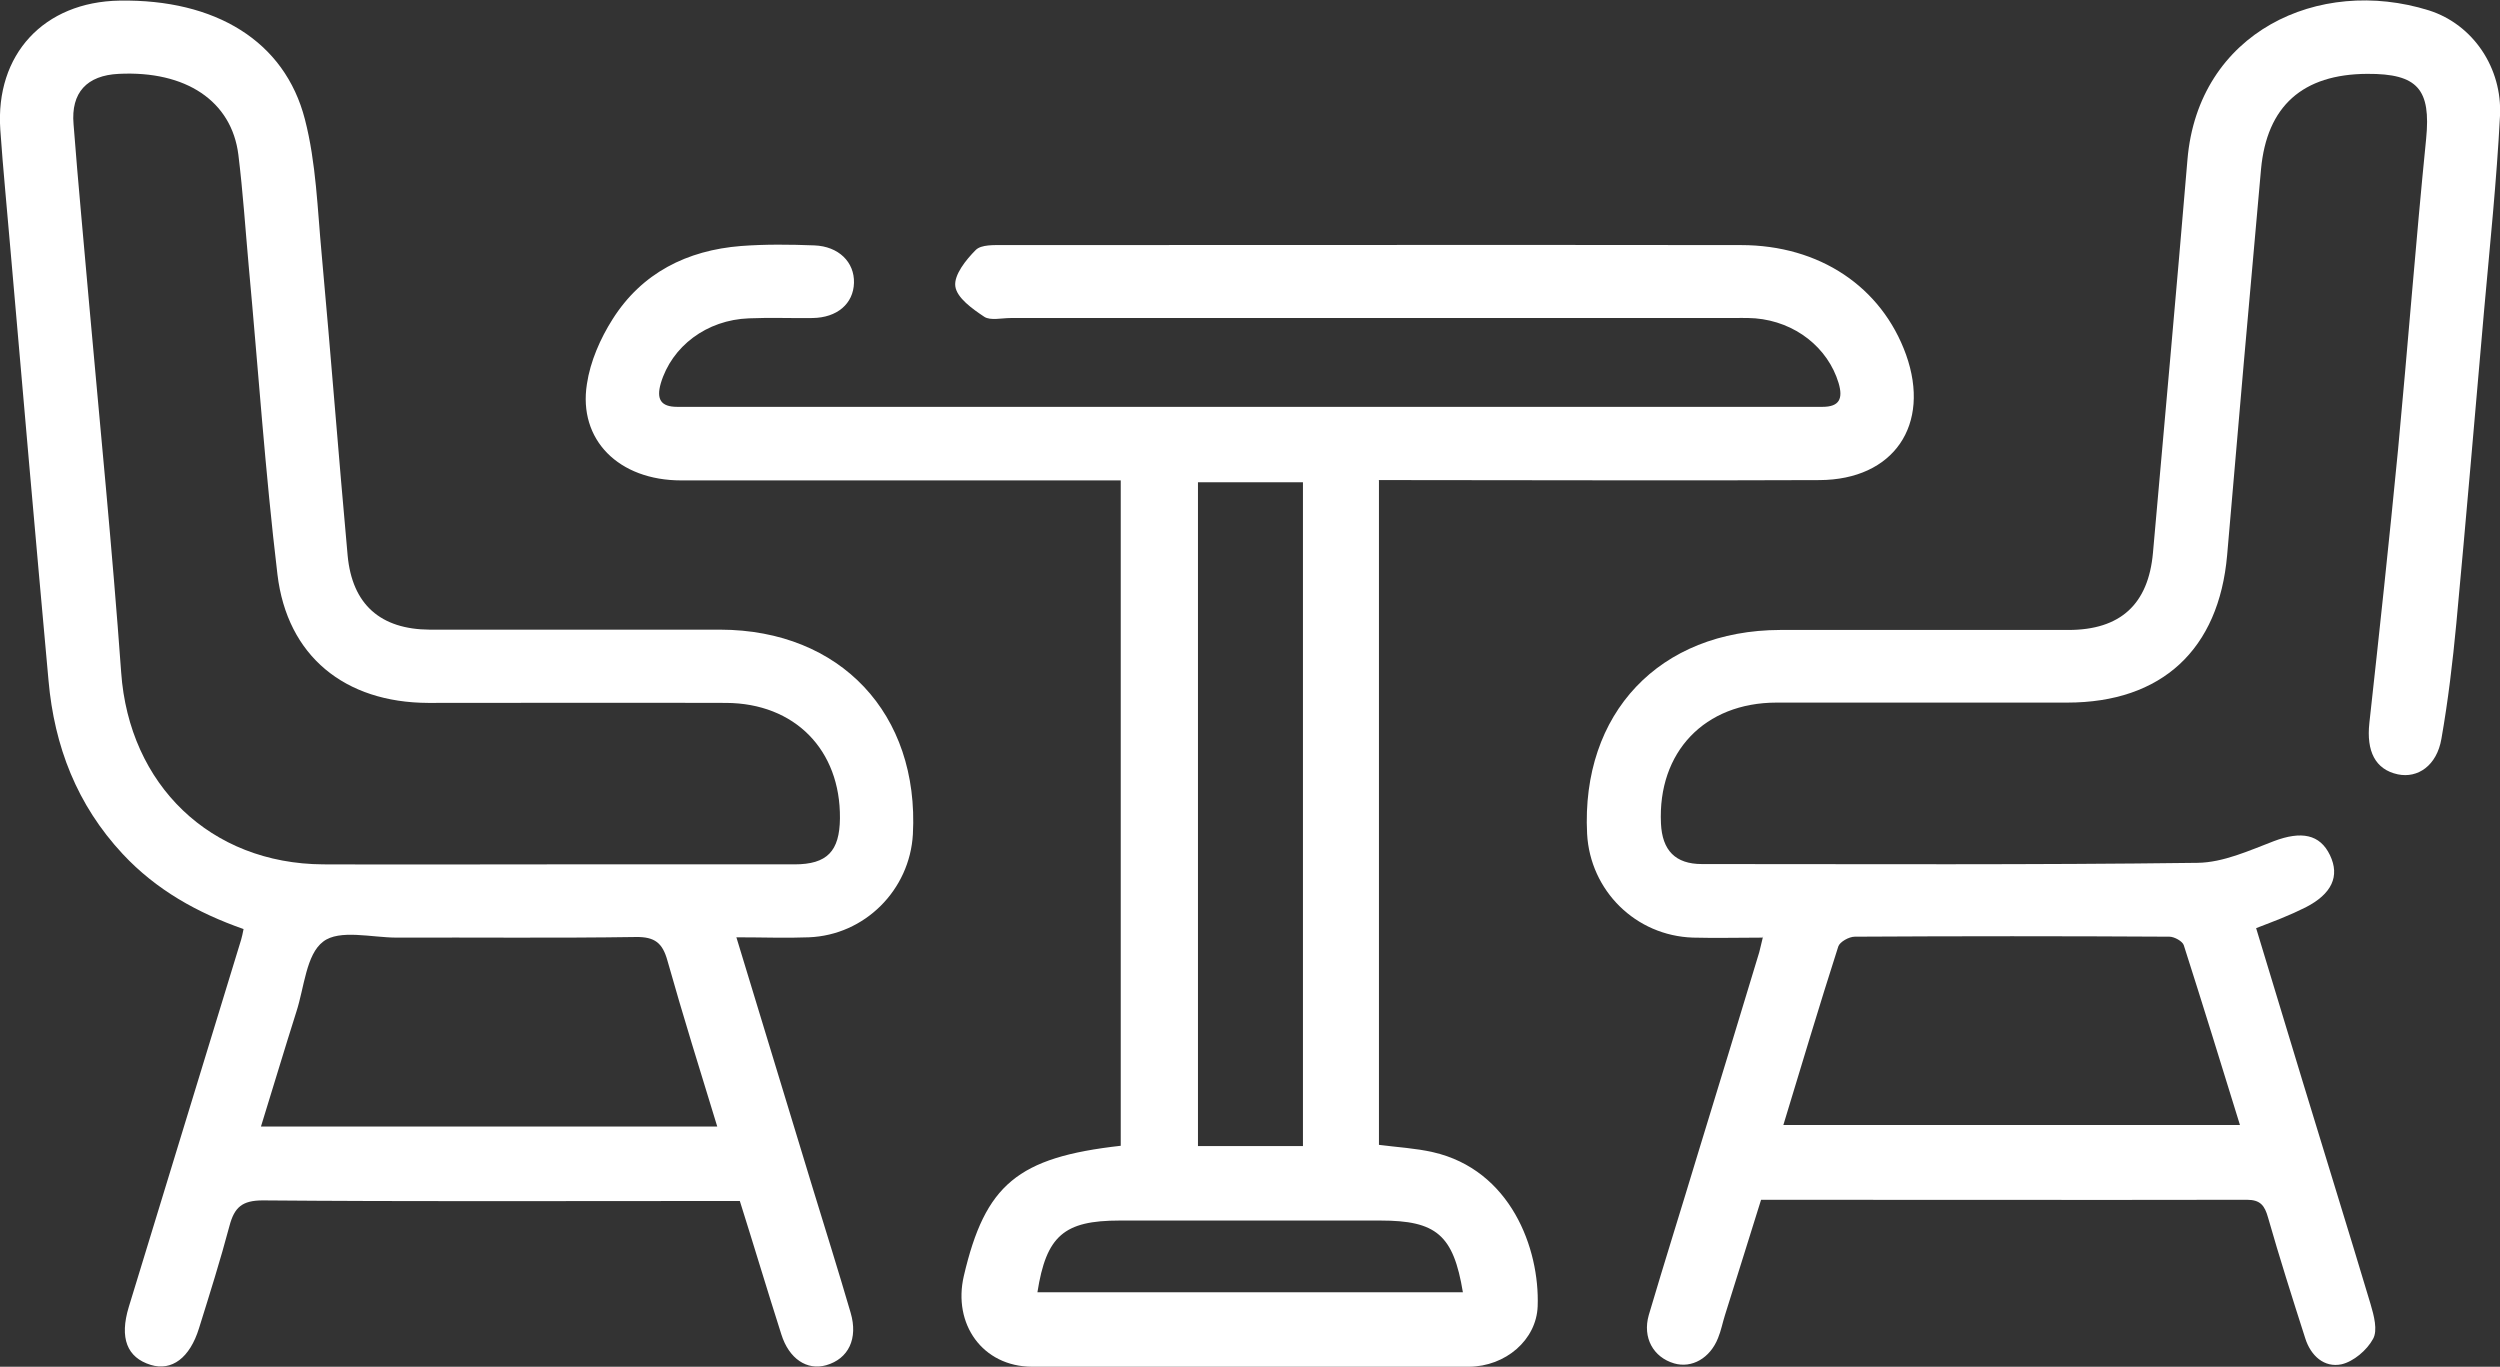
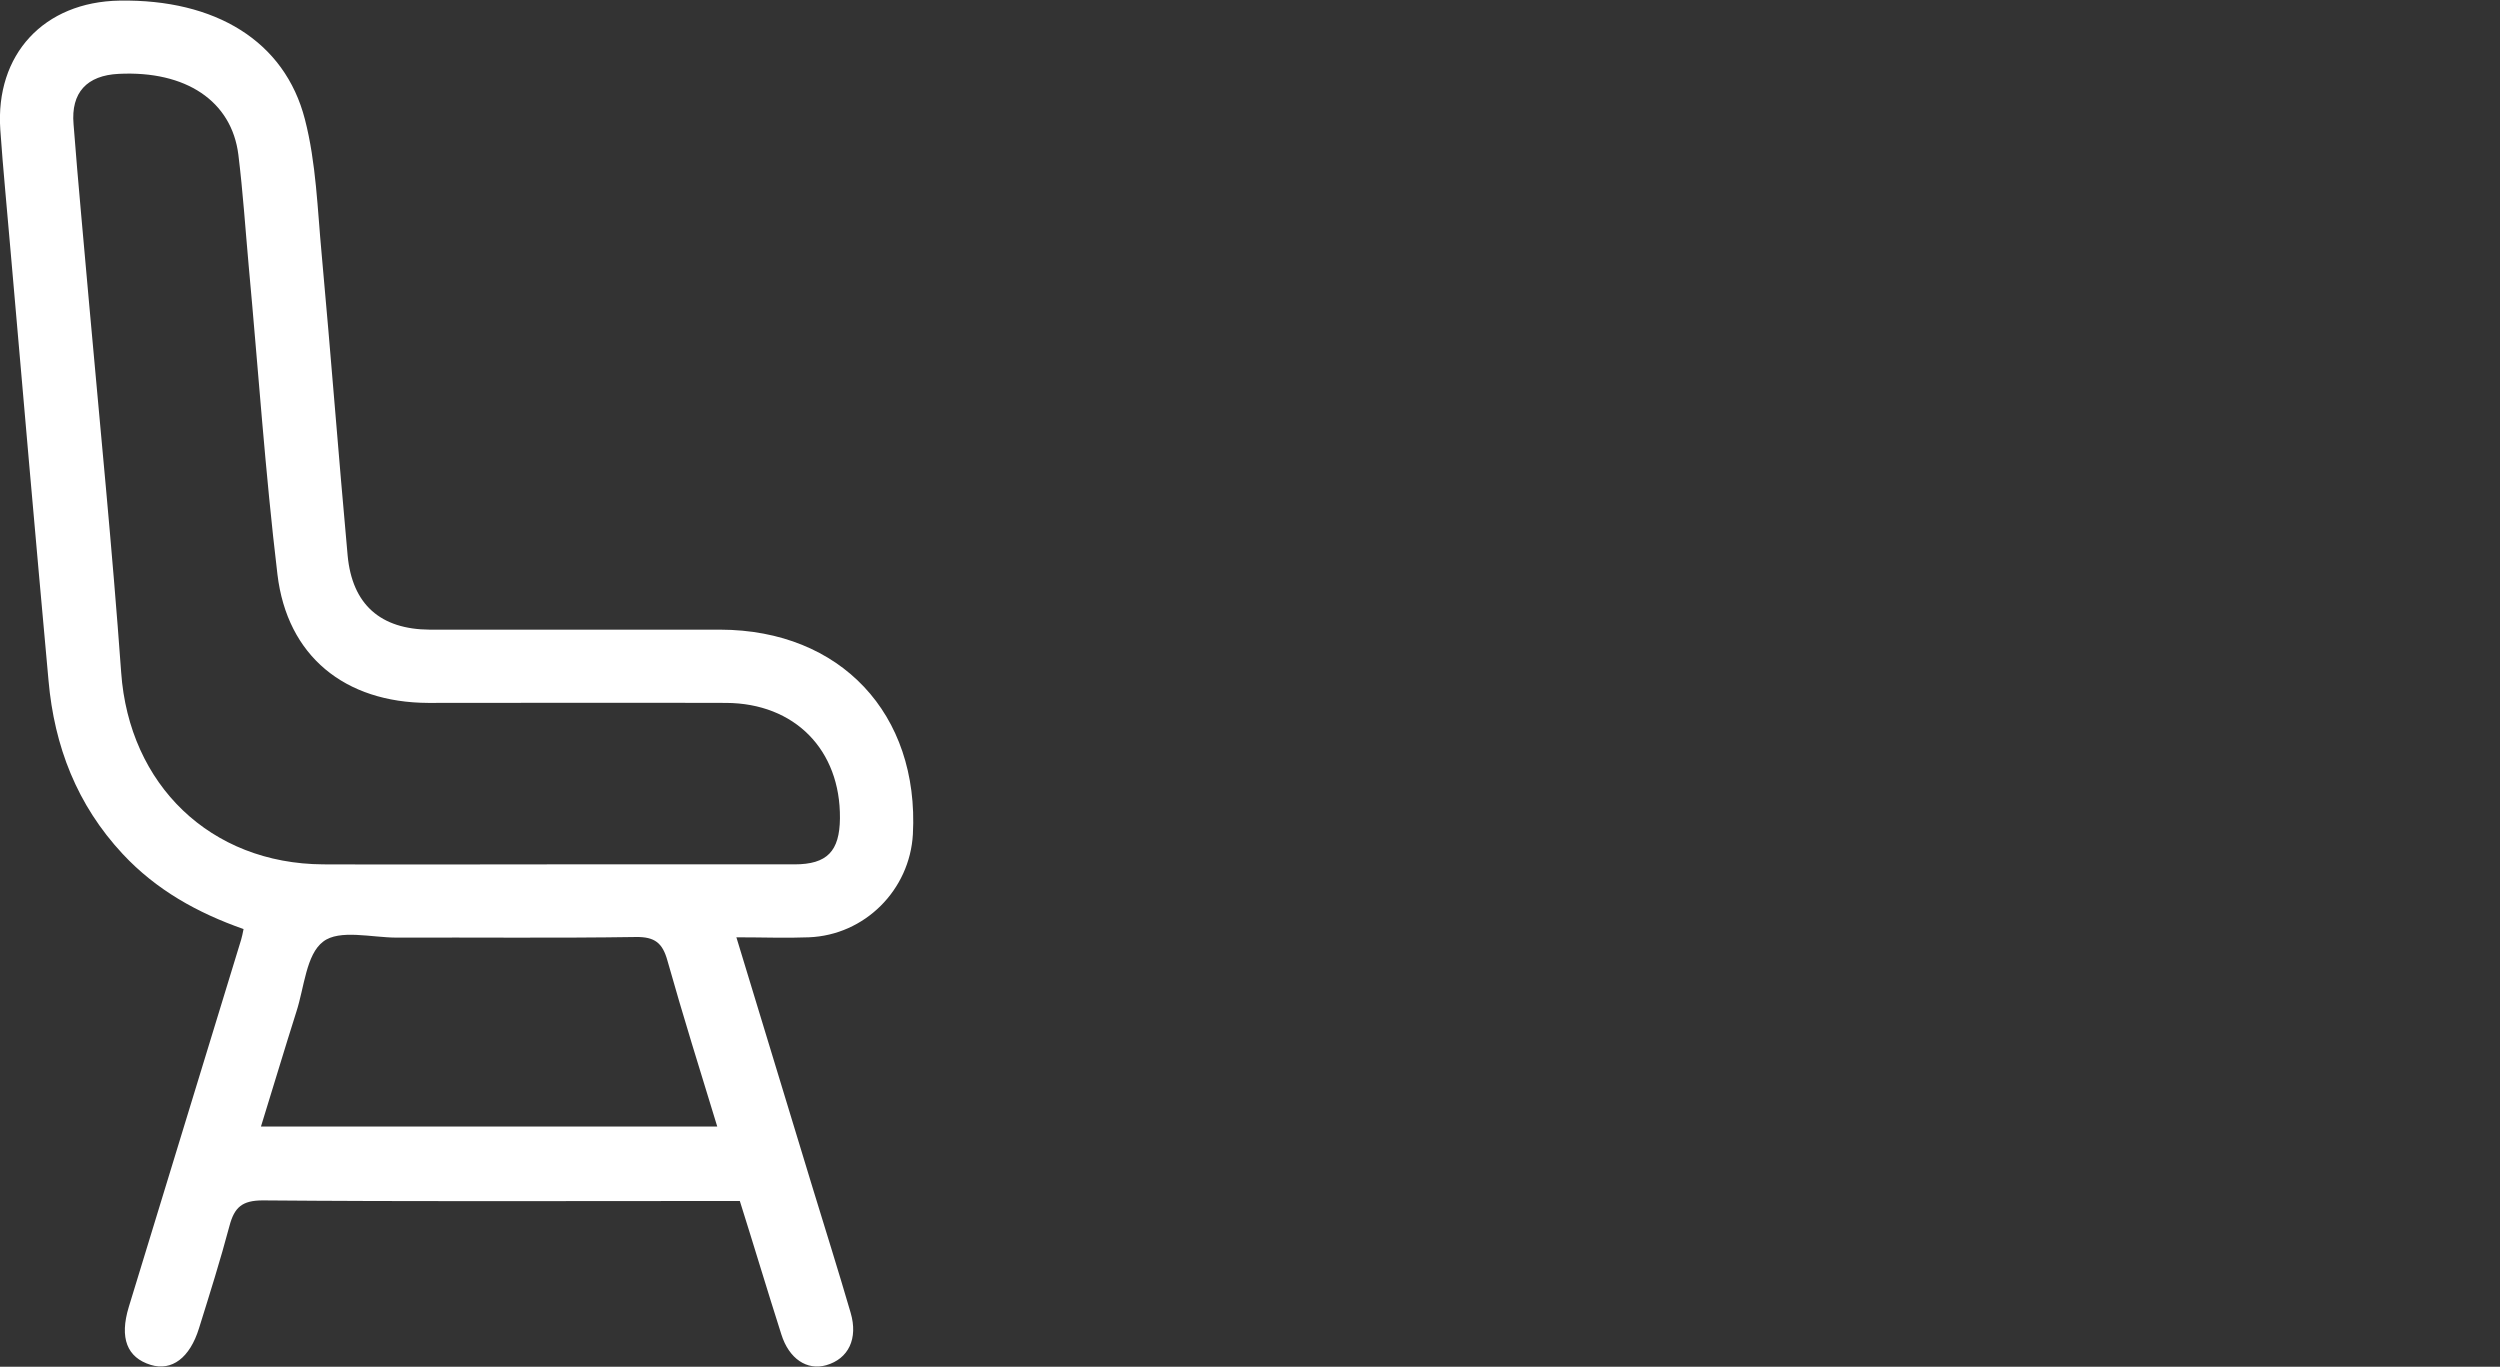
<svg xmlns="http://www.w3.org/2000/svg" id="Layer_2" viewBox="0 0 81.91 44.78">
  <rect x="0" y="0" width="81.91" height="44.78" fill="#333333" stroke="none" />
  <defs>
    <style>.cls-1{fill:#fff;stroke-width:0px;}</style>
  </defs>
  <g id="Layer_1-2">
-     <path class="cls-1" d="m45.18,15.74v21.77c.62.08,1.2.11,1.77.24,2.54.58,3.5,3.15,3.43,5.05-.04,1.1-1.05,1.97-2.25,1.98-4.77.03-9.55.03-14.32,0-1.62-.01-2.6-1.4-2.23-2.98.7-2.99,1.76-3.88,5.14-4.26V15.74h-.96c-4.48,0-8.96,0-13.44,0-2.05,0-3.38-1.33-3.09-3.16.11-.74.44-1.49.84-2.12.96-1.52,2.44-2.26,4.21-2.4.8-.06,1.6-.05,2.4-.02.8.03,1.32.55,1.3,1.23-.02.68-.55,1.14-1.36,1.15-.69.01-1.39-.02-2.08.01-1.39.05-2.53.92-2.89,2.13-.15.52,0,.77.54.77.21,0,.43,0,.64,0h36.24c.21,0,.43,0,.64,0,.56,0,.68-.27.53-.78-.35-1.16-1.42-2.01-2.73-2.12-.29-.02-.59-.01-.88-.01-7.84,0-15.68,0-23.52,0-.29,0-.66.09-.86-.04-.39-.26-.9-.62-.95-1-.05-.37.35-.87.67-1.19.18-.18.6-.16.91-.16,8.05,0,16.11-.01,24.16,0,2.58,0,4.61,1.37,5.41,3.59.82,2.3-.4,4.1-2.84,4.11-4.48.02-8.96,0-13.44,0h-1Zm-2.49.06h-3.44v21.75h3.44V15.8Zm5.24,26.54c-.31-1.88-.87-2.35-2.7-2.35-2.85,0-5.7,0-8.55,0-1.82,0-2.4.5-2.69,2.35h13.93Z" />
    <path class="cls-1" d="m24.13,30.72c.85,2.8,1.67,5.49,2.49,8.18.42,1.37.85,2.74,1.25,4.11.25.85-.07,1.51-.8,1.72-.63.18-1.22-.21-1.47-1.01-.46-1.44-.89-2.88-1.36-4.37h-1.39c-4.75,0-9.49.02-14.24-.02-.68,0-.93.23-1.09.83-.3,1.13-.65,2.24-1,3.36-.3.97-.89,1.41-1.58,1.2-.78-.24-1.03-.88-.72-1.9,1.22-4.01,2.46-8.02,3.68-12.03.03-.1.05-.2.08-.35-1.51-.53-2.86-1.28-3.96-2.46-1.5-1.61-2.24-3.53-2.43-5.68-.43-4.72-.84-9.43-1.25-14.15C.23,6.84.1,5.55.01,4.25-.16,1.78,1.44.06,3.92.02c3.13-.05,5.41,1.32,6.07,3.89.37,1.43.41,2.94.55,4.43.3,3.28.55,6.57.85,9.86.15,1.61,1.08,2.42,2.69,2.43,3.17,0,6.35,0,9.52,0,3.94.01,6.52,2.76,6.31,6.7-.1,1.83-1.58,3.31-3.41,3.38-.74.03-1.49,0-2.38,0m-6.09-2.39c2.67,0,5.33,0,8,0,1.07,0,1.48-.43,1.49-1.51.02-2.24-1.48-3.77-3.73-3.78-3.25-.01-6.5,0-9.76,0-2.73-.01-4.62-1.53-4.94-4.21-.4-3.35-.63-6.73-.94-10.09-.11-1.22-.19-2.44-.34-3.66-.22-1.76-1.72-2.76-3.92-2.65-1.04.05-1.57.61-1.48,1.65.15,1.96.34,3.92.51,5.88.36,4.03.76,8.05,1.05,12.08.26,3.68,2.92,6.27,6.62,6.29,2.48.01,4.96,0,7.44,0m-9.48,8.59h14.95c-.56-1.83-1.12-3.62-1.63-5.43-.16-.58-.41-.79-1.04-.78-2.61.04-5.22.01-7.83.02-.82,0-1.88-.28-2.41.13-.56.42-.62,1.5-.88,2.3-.39,1.23-.76,2.47-1.16,3.76" />
-     <path class="cls-1" d="m57.75,30.72c-.8,0-1.54.02-2.28,0-1.88-.06-3.37-1.54-3.47-3.4-.2-3.95,2.37-6.67,6.33-6.68,3.15,0,6.29,0,9.44,0,1.7,0,2.62-.84,2.77-2.53.38-4.29.77-8.59,1.13-12.88.35-4.17,4.29-6.02,7.91-4.89,1.45.46,2.41,1.89,2.33,3.46-.11,2.12-.33,4.24-.52,6.36-.3,3.42-.59,6.84-.91,10.26-.12,1.27-.27,2.54-.49,3.79-.15.87-.77,1.3-1.43,1.16-.74-.16-1.03-.76-.93-1.68.33-2.99.65-5.97.94-8.96.32-3.39.58-6.79.92-10.18.16-1.62-.27-2.14-1.93-2.13-2.11.01-3.29,1.05-3.48,3.13-.38,4.21-.75,8.43-1.11,12.64-.27,3.09-2.14,4.83-5.24,4.83-3.17,0-6.35,0-9.52,0-2.36,0-3.9,1.62-3.79,3.96.04.88.47,1.33,1.34,1.33,5.41,0,10.83.03,16.24-.04.84-.01,1.69-.4,2.5-.71.9-.34,1.51-.23,1.84.46.33.69.06,1.27-.8,1.71-.26.13-.53.25-.8.36-.24.1-.49.19-.82.32.51,1.68,1.01,3.34,1.52,5.01.74,2.44,1.5,4.87,2.23,7.31.11.37.24.86.08,1.14-.2.37-.64.74-1.03.83-.57.12-1.01-.28-1.19-.85-.42-1.31-.84-2.63-1.22-3.96-.11-.39-.25-.58-.69-.58-5.28.01-10.56,0-15.92,0-.39,1.26-.79,2.52-1.18,3.77-.08.25-.13.52-.23.76-.26.66-.86,1-1.44.83-.68-.2-1.04-.84-.83-1.58.52-1.76,1.07-3.5,1.6-5.26.68-2.21,1.35-4.42,2.02-6.63.04-.15.07-.3.13-.54m15.62,6.2c-.62-2.01-1.22-3.95-1.84-5.89-.04-.13-.31-.28-.47-.28-3.44-.02-6.87-.02-10.31,0-.19,0-.49.17-.54.32-.62,1.93-1.2,3.88-1.8,5.85h14.95Z" />
  </g>
</svg>